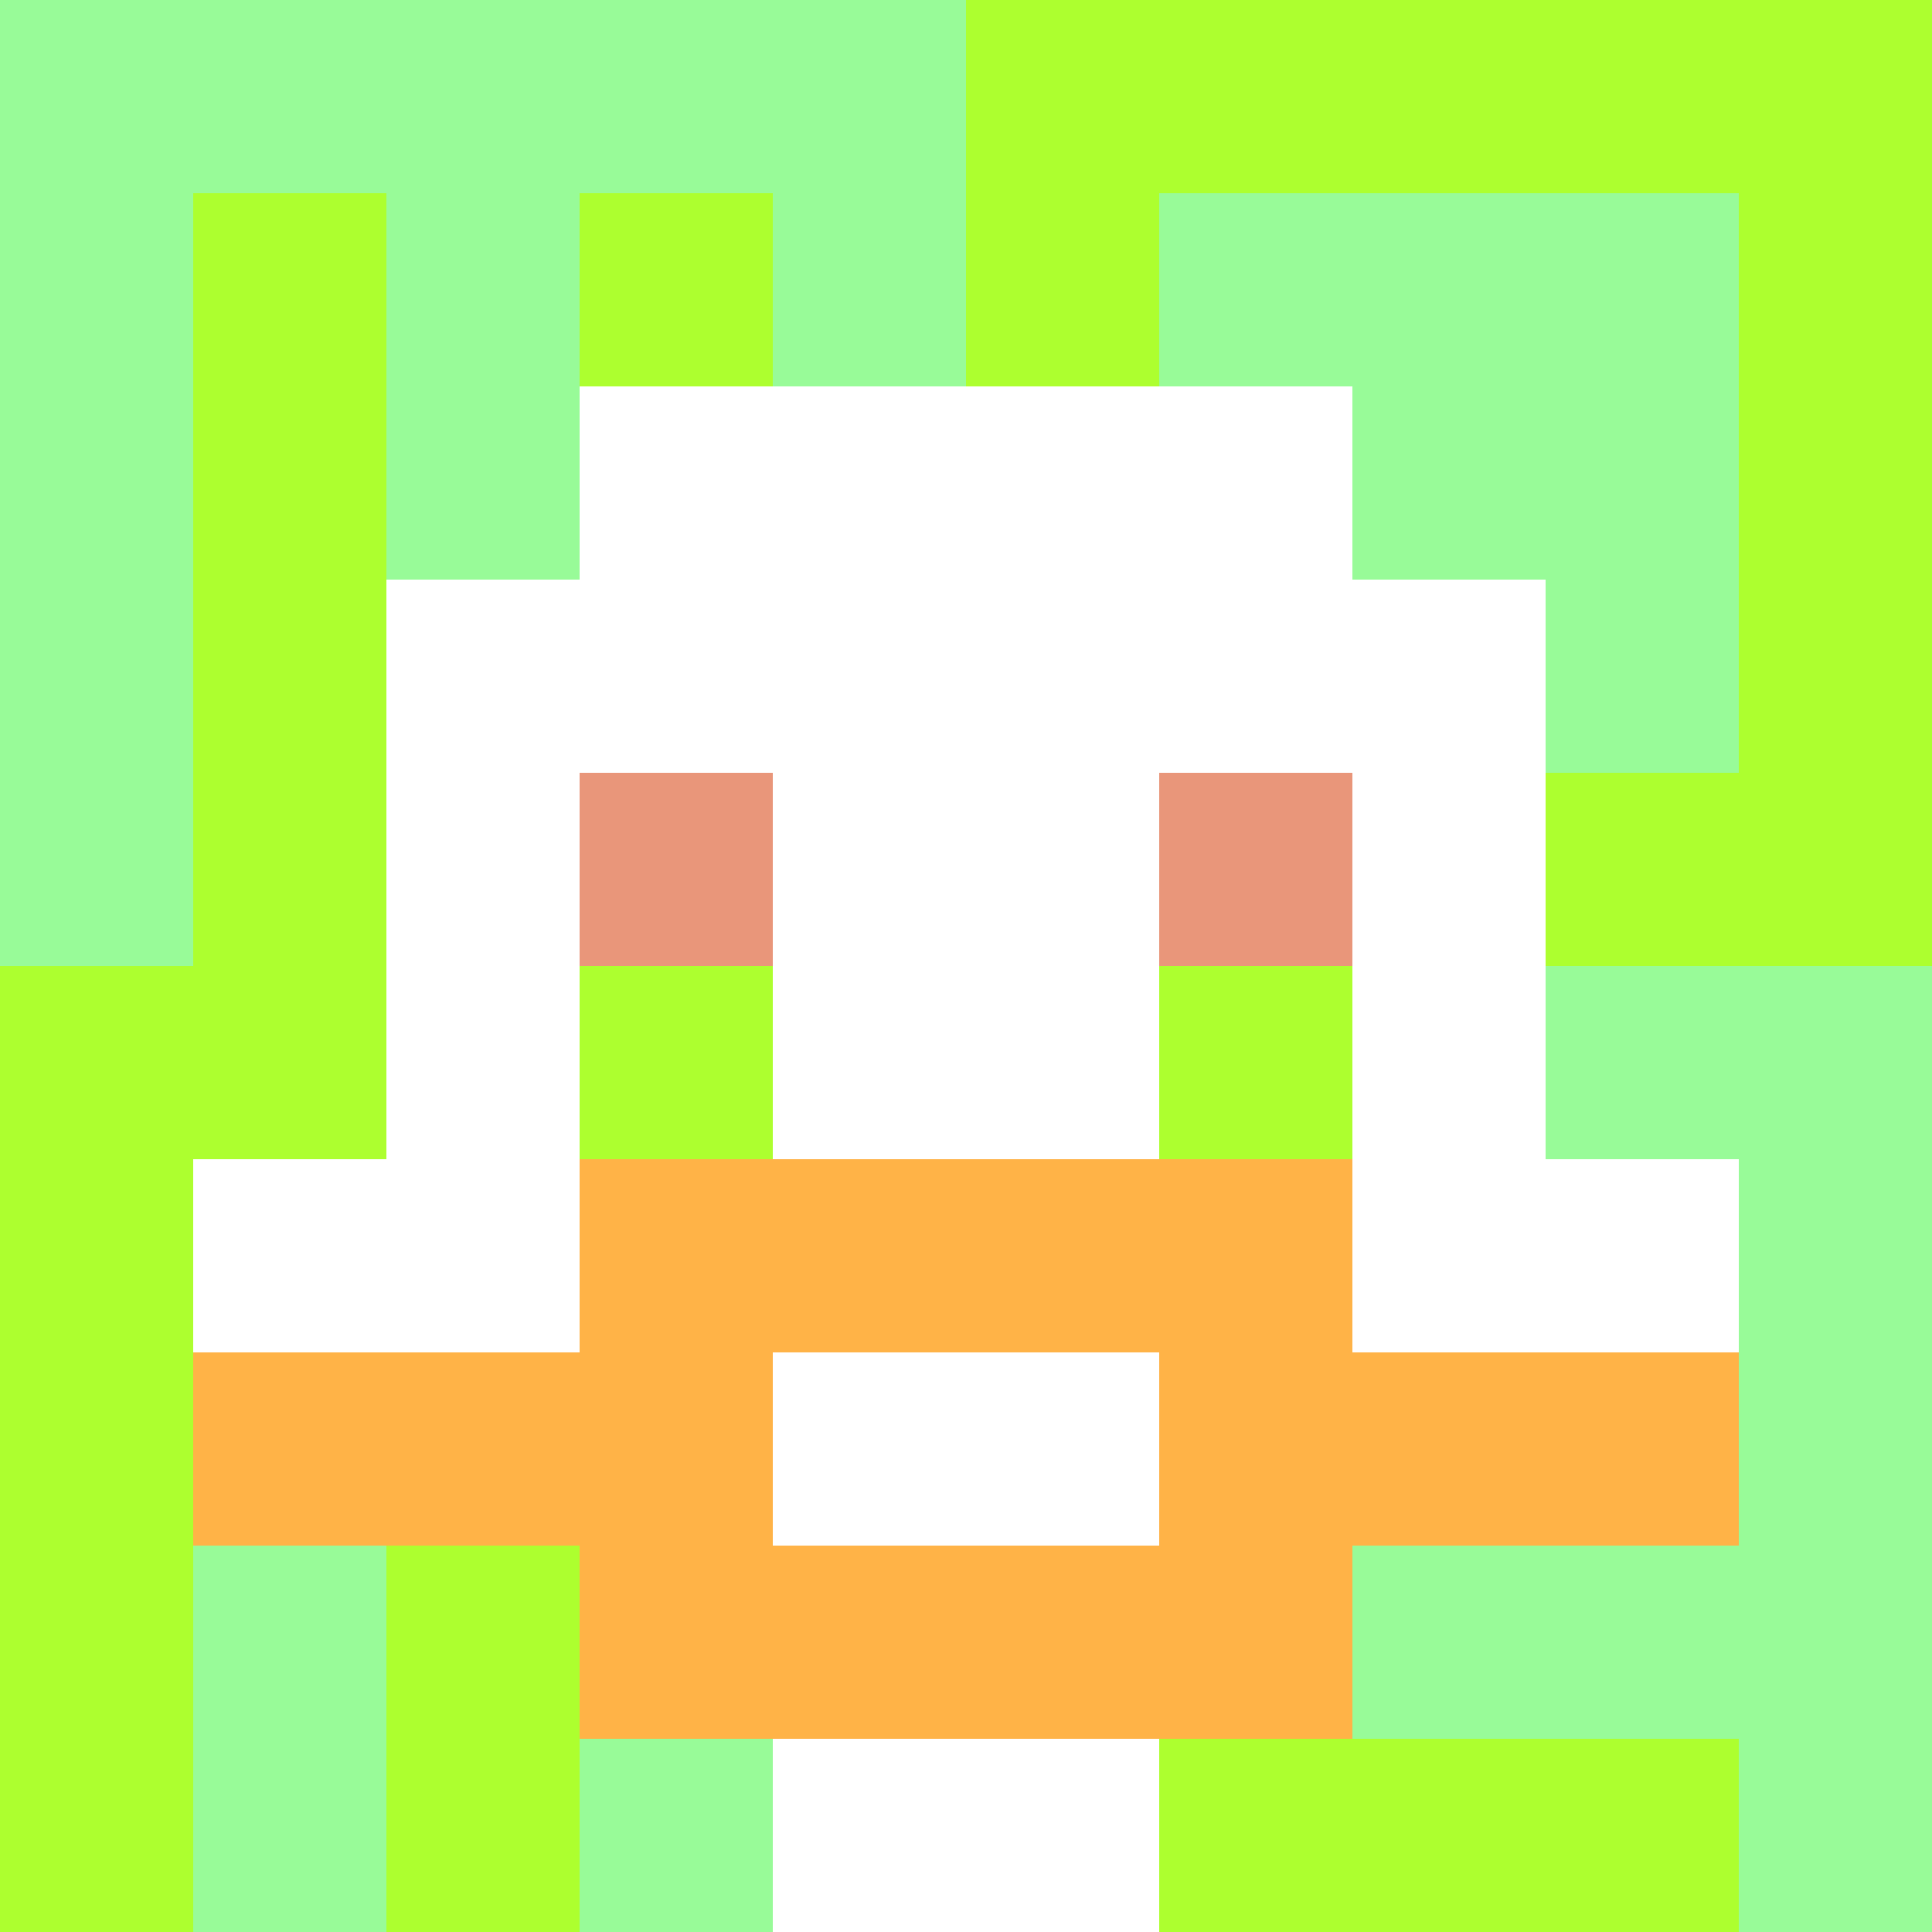
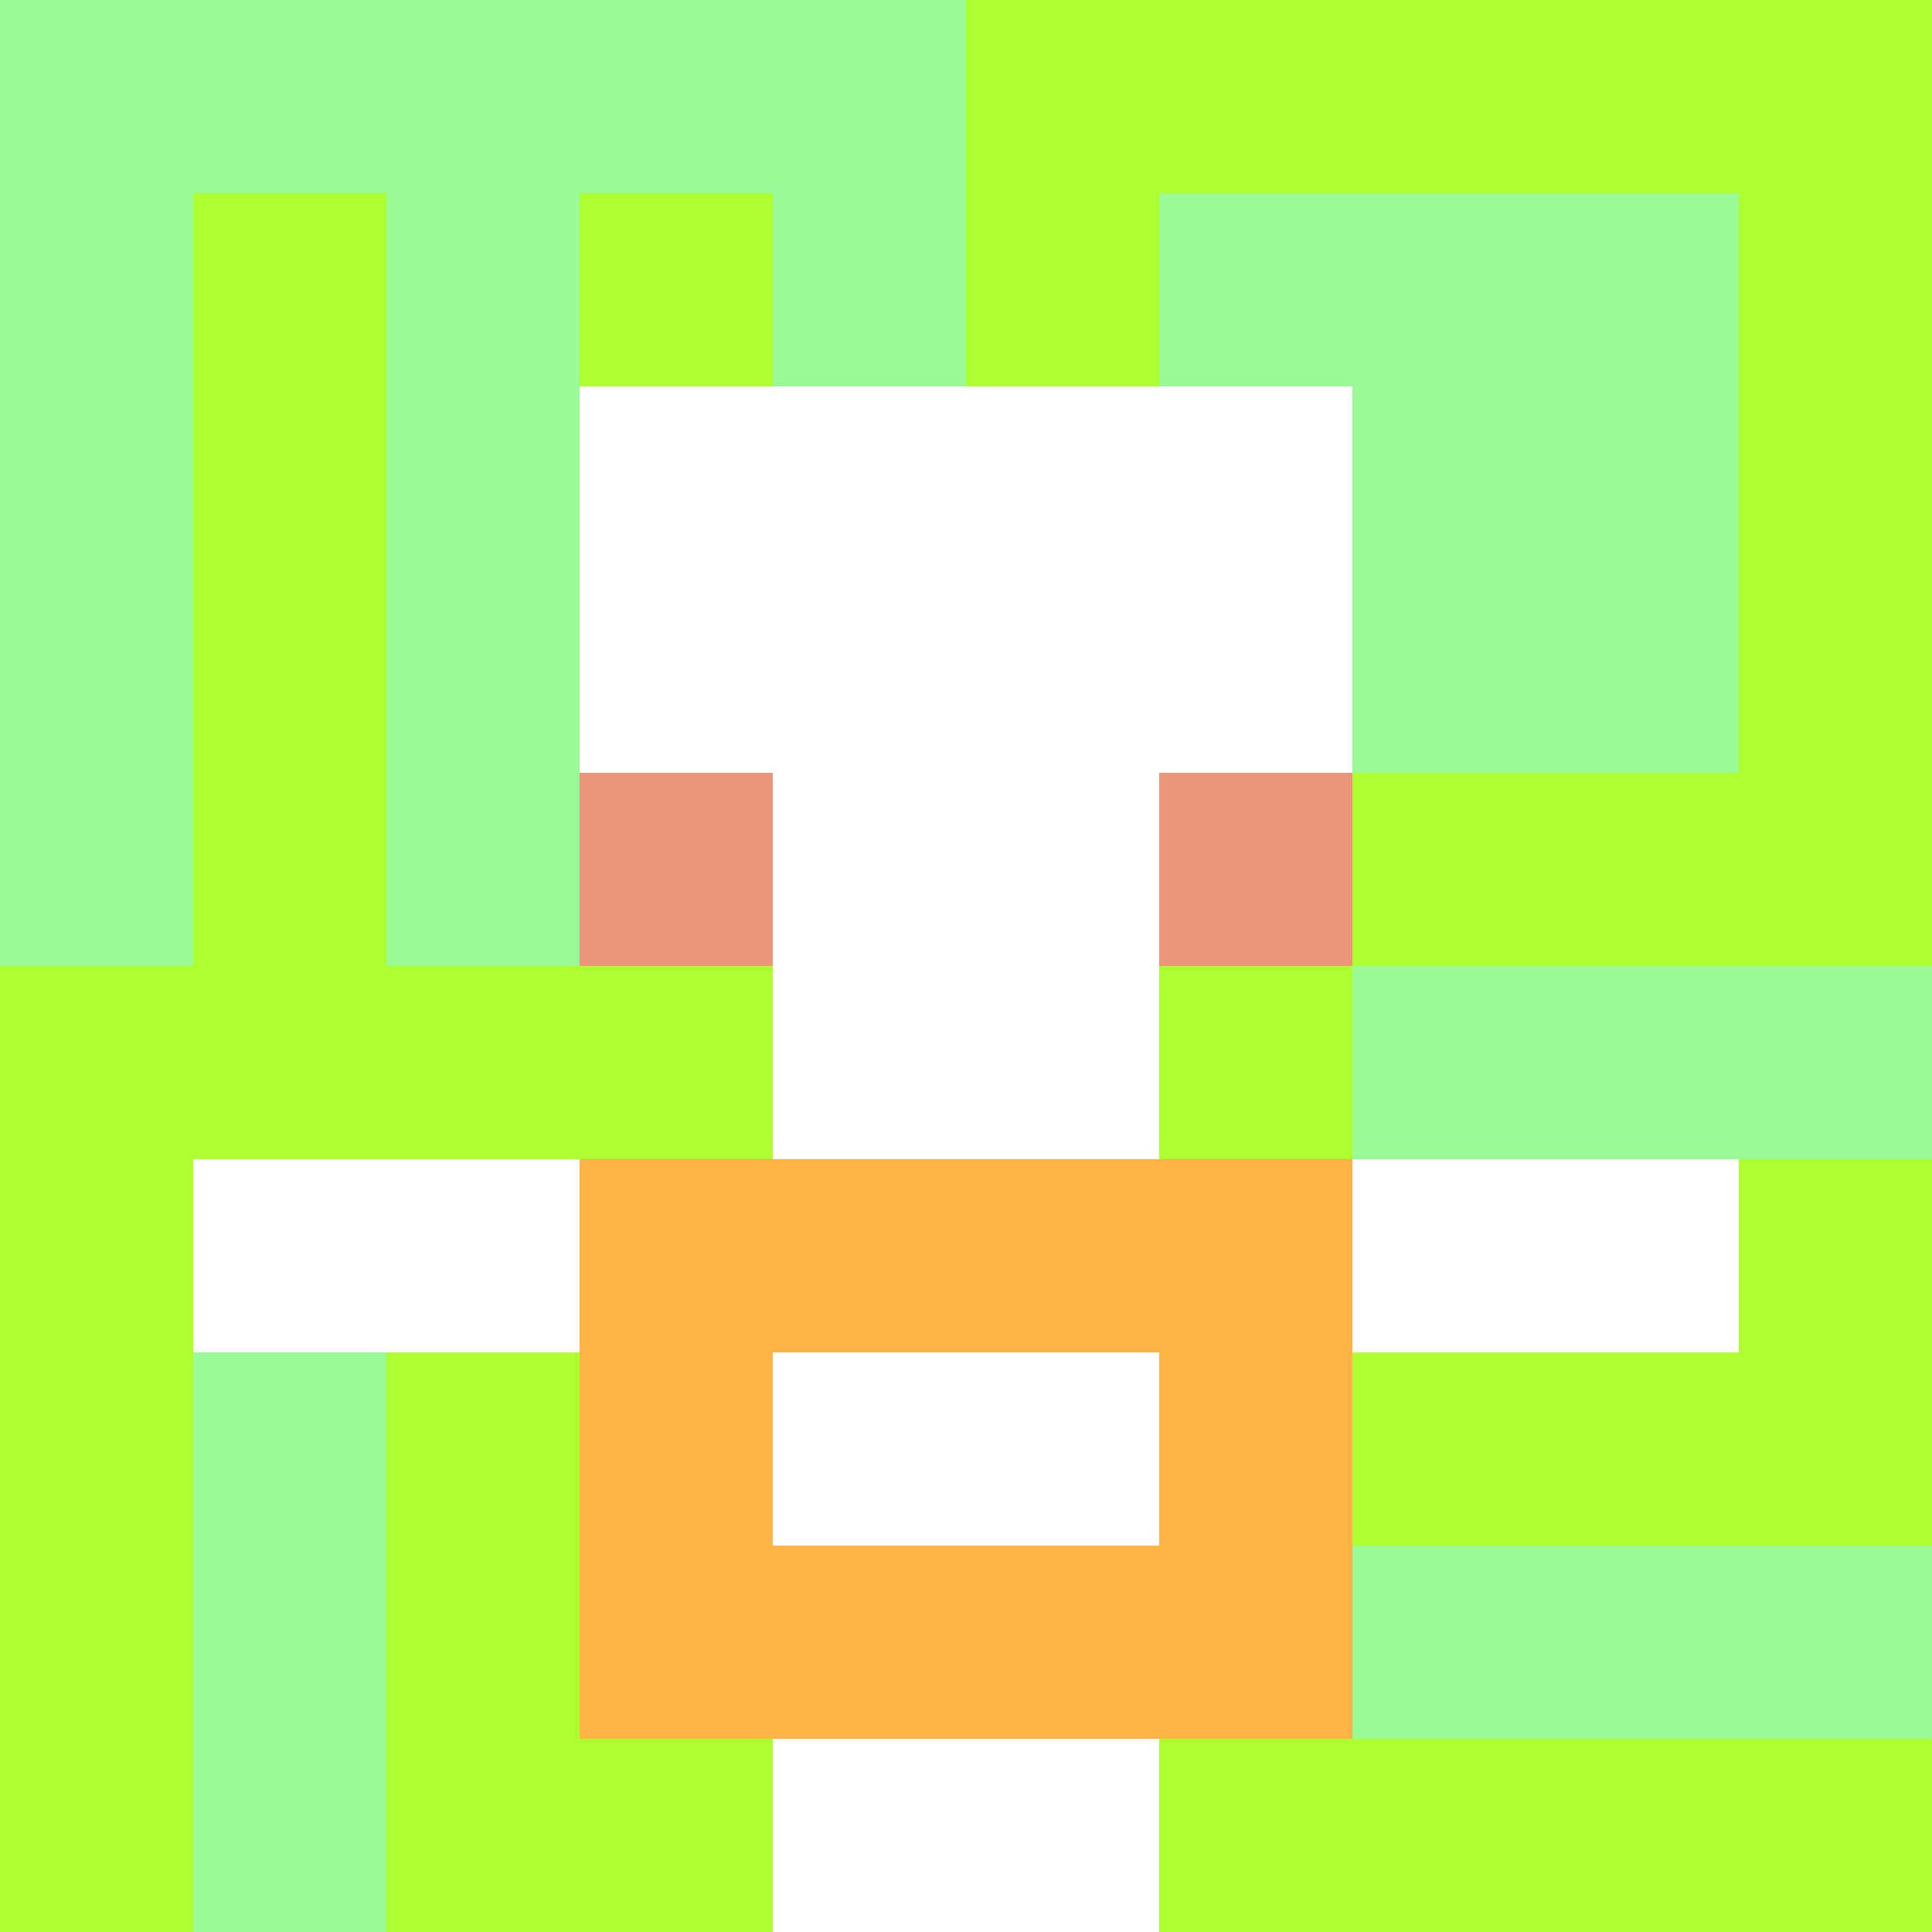
<svg xmlns="http://www.w3.org/2000/svg" version="1.1" width="600" height="600" viewBox="0 0 966 966">
  <title>'goose-pfp' by Dmitri Cherniak</title>
  <desc>The Goose Is Loose (Spring Edition)</desc>
  <rect width="100%" height="100%" fill="#7272cc" />
  <g>
    <g id="0-0">
      <rect x="0" y="0" height="966" width="966" fill="#ADFF2F" />
      <g>
        <rect id="0-0-0-0-5-1" x="0" y="0" width="483" height="96.6" fill="#98FB98" />
        <rect id="0-0-0-0-1-5" x="0" y="0" width="96.6" height="483" fill="#98FB98" />
        <rect id="0-0-2-0-1-5" x="193.2" y="0" width="96.6" height="483" fill="#98FB98" />
        <rect id="0-0-4-0-1-5" x="386.4" y="0" width="96.6" height="483" fill="#98FB98" />
        <rect id="0-0-6-1-3-3" x="579.6" y="96.6" width="289.8" height="289.8" fill="#98FB98" />
        <rect id="0-0-1-6-1-4" x="96.6" y="579.6" width="96.6" height="386.4" fill="#98FB98" />
-         <rect id="0-0-3-6-1-4" x="289.8" y="579.6" width="96.6" height="386.4" fill="#98FB98" />
        <rect id="0-0-5-5-5-1" x="483" y="483" width="483" height="96.6" fill="#98FB98" />
        <rect id="0-0-5-8-5-1" x="483" y="772.8" width="483" height="96.6" fill="#98FB98" />
-         <rect id="0-0-5-5-1-5" x="483" y="483" width="96.6" height="483" fill="#98FB98" />
-         <rect id="0-0-9-5-1-5" x="869.4" y="483" width="96.6" height="483" fill="#98FB98" />
      </g>
      <g>
        <rect id="0-0-3-2-4-7" x="289.8" y="193.2" width="386.4" height="676.2" fill="#FFFFFF" />
-         <rect id="0-0-2-3-6-5" x="193.2" y="289.8" width="579.6" height="483" fill="#FFFFFF" />
        <rect id="0-0-4-8-2-2" x="386.4" y="772.8" width="193.2" height="193.2" fill="#FFFFFF" />
        <rect id="0-0-1-6-8-1" x="96.6" y="579.6" width="772.8" height="96.6" fill="#FFFFFF" />
-         <rect id="0-0-1-7-8-1" x="96.6" y="676.2" width="772.8" height="96.6" fill="#FFB347" />
        <rect id="0-0-3-6-4-3" x="289.8" y="579.6" width="386.4" height="289.8" fill="#FFB347" />
        <rect id="0-0-4-7-2-1" x="386.4" y="676.2" width="193.2" height="96.6" fill="#FFFFFF" />
        <rect id="0-0-3-4-1-1" x="289.8" y="386.4" width="96.6" height="96.6" fill="#E9967A" />
        <rect id="0-0-6-4-1-1" x="579.6" y="386.4" width="96.6" height="96.6" fill="#E9967A" />
        <rect id="0-0-3-5-1-1" x="289.8" y="483" width="96.6" height="96.6" fill="#ADFF2F" />
        <rect id="0-0-6-5-1-1" x="579.6" y="483" width="96.6" height="96.6" fill="#ADFF2F" />
      </g>
    </g>
  </g>
</svg>